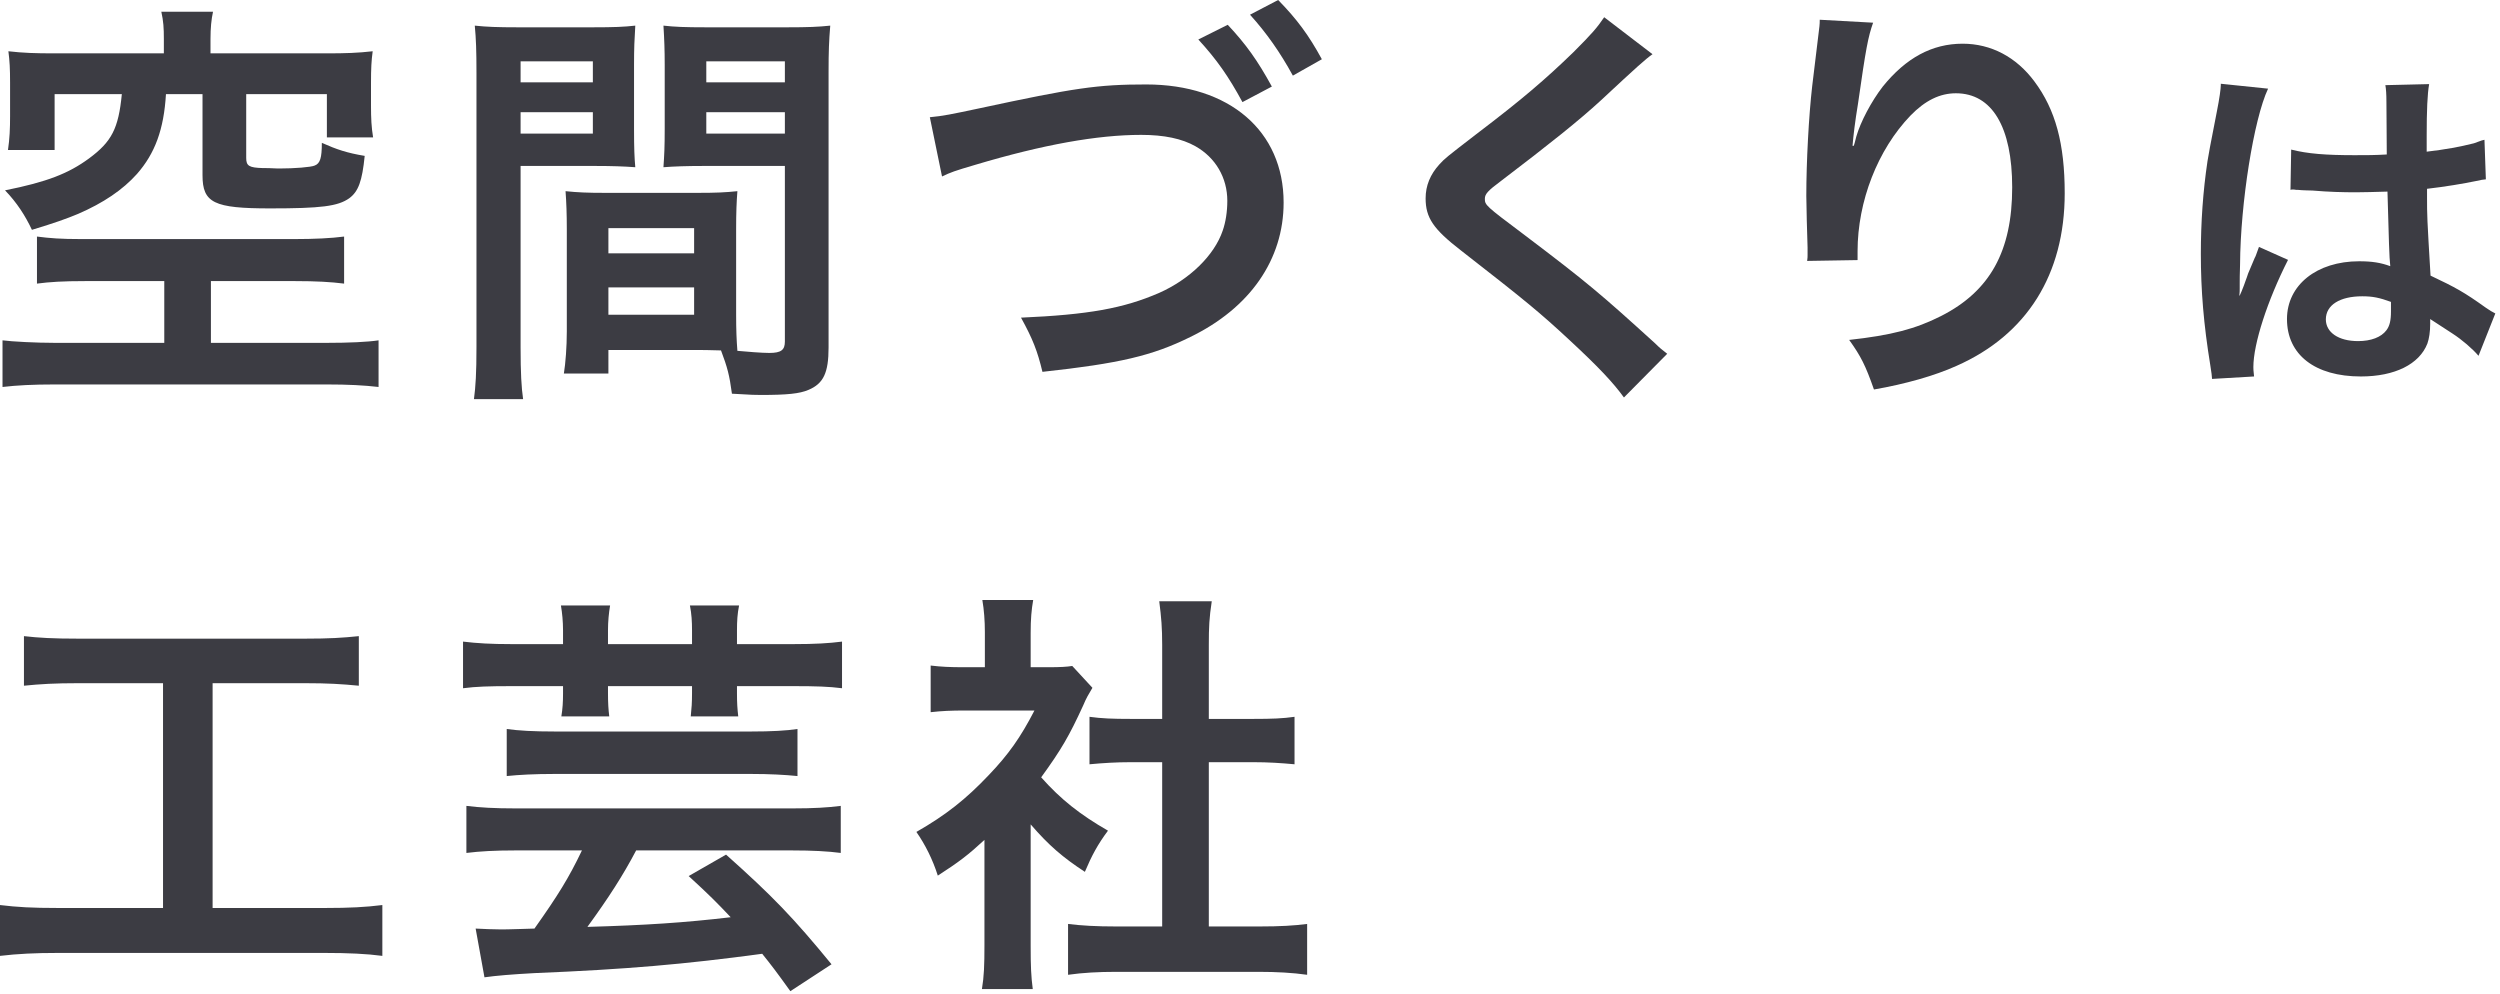
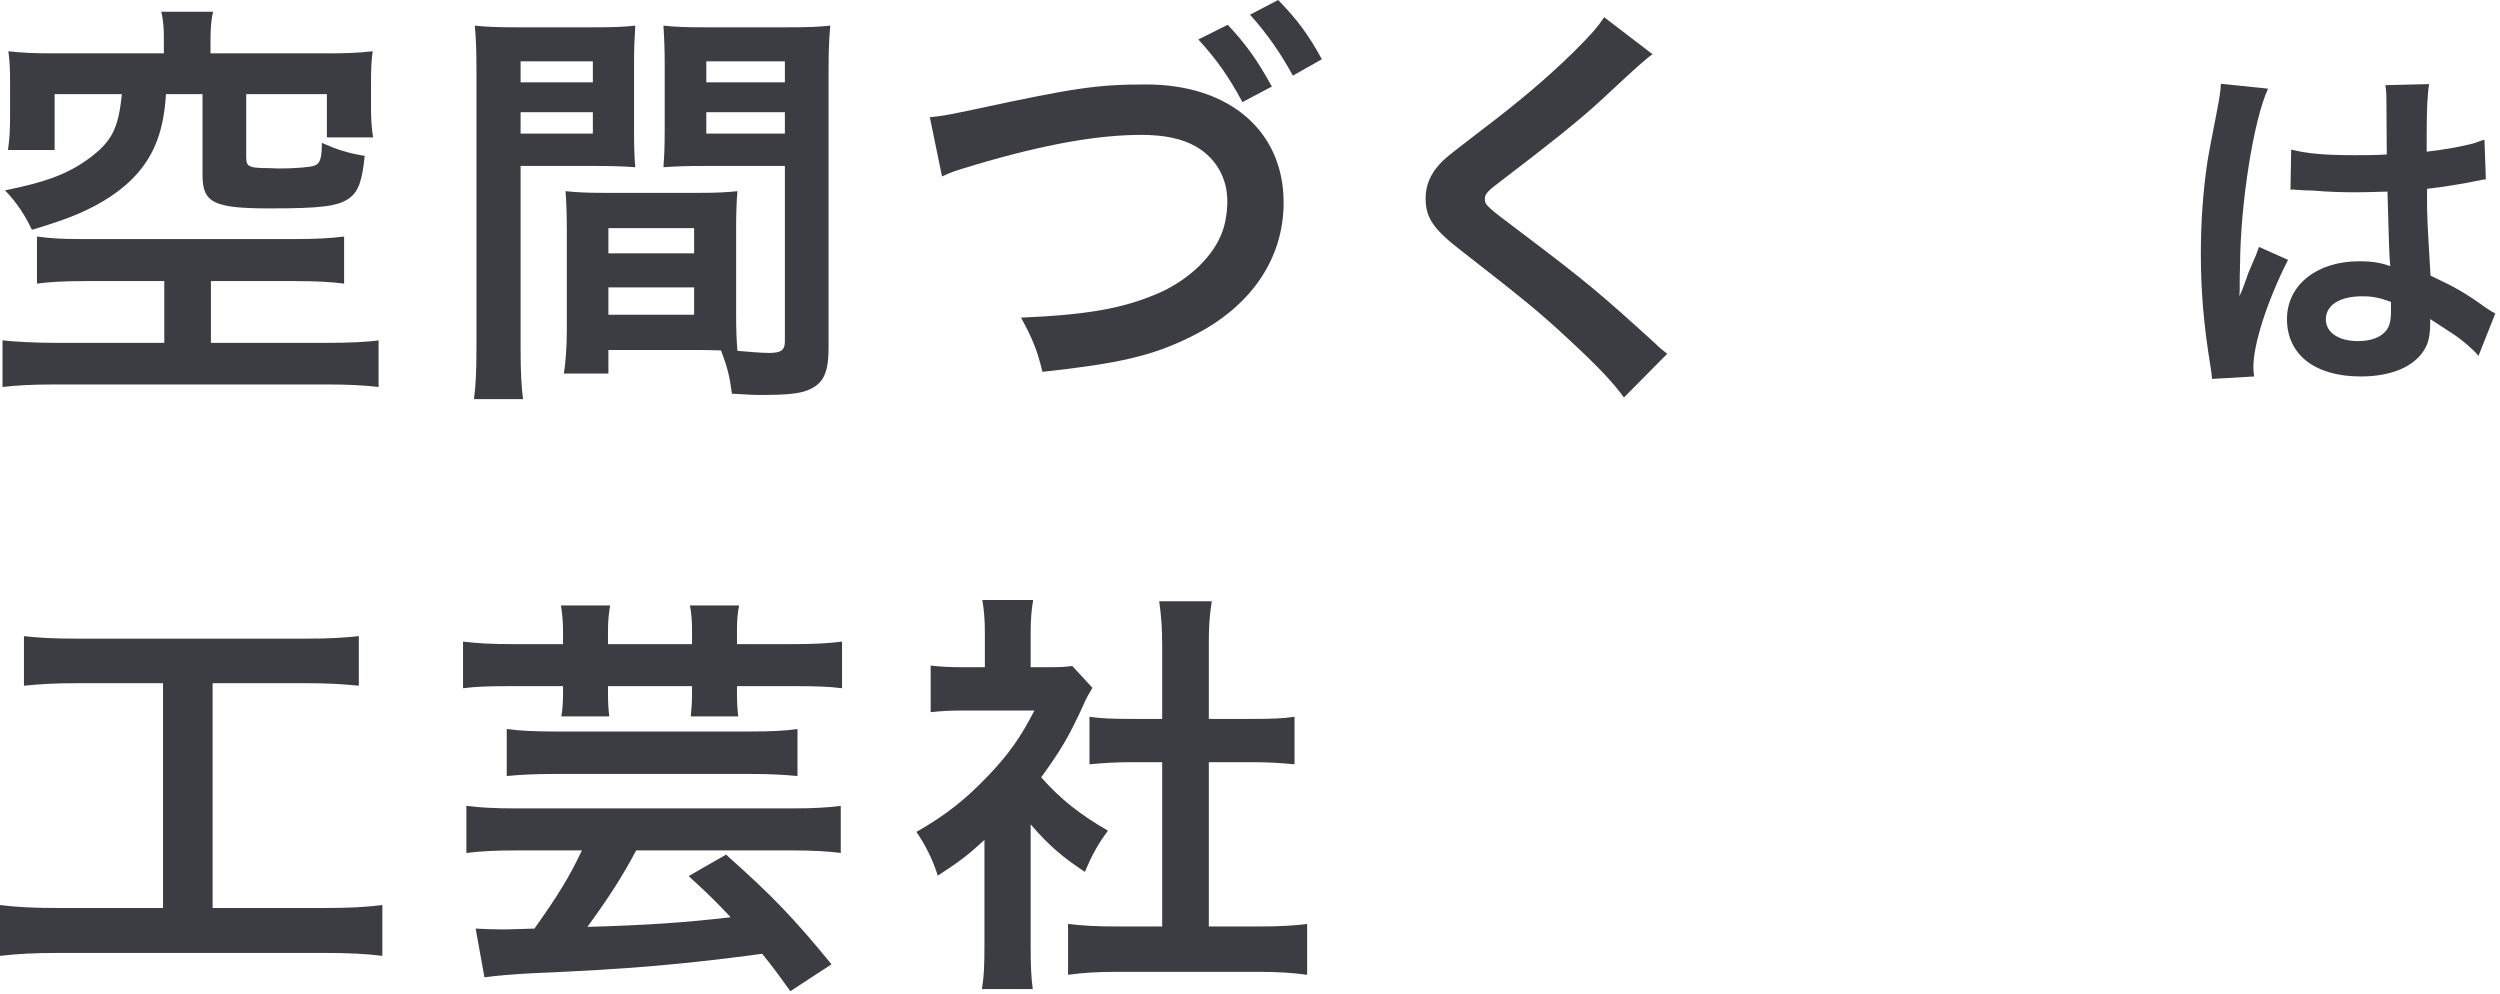
<svg xmlns="http://www.w3.org/2000/svg" width="357" height="142" viewBox="0 0 357 142" fill="none">
  <path d="M147.179 117.72V135.12C147.179 137.94 147.239 139.44 147.479 141.24H140.219C140.519 139.44 140.579 137.82 140.579 135V119.94C138.239 122.1 136.979 123.06 133.919 125.04C133.199 122.76 132.119 120.6 130.859 118.8C135.059 116.4 137.939 114.12 141.179 110.7C143.999 107.76 145.739 105.3 147.719 101.46H137.939C135.779 101.46 134.519 101.52 132.899 101.7V95.04C134.399 95.22 135.659 95.28 137.639 95.28H140.639V90.24C140.639 88.68 140.519 87.06 140.279 85.68H147.539C147.299 87.06 147.179 88.38 147.179 90.36V95.28H149.639C151.499 95.28 152.339 95.22 153.119 95.1L155.999 98.22C155.459 99.12 155.099 99.72 154.679 100.74C152.699 105.06 151.559 107.04 148.679 111C151.499 114.18 154.259 116.34 158.219 118.62C156.779 120.54 155.879 122.22 154.919 124.5C151.799 122.46 149.759 120.72 147.179 117.72ZM172.619 108.84V132.3H179.819C182.819 132.3 184.799 132.18 186.659 131.94V139.2C184.559 138.9 182.219 138.78 179.819 138.78H159.299C156.899 138.78 154.619 138.9 152.519 139.2V131.94C154.439 132.18 156.539 132.3 159.419 132.3H165.959V108.84H161.459C159.419 108.84 157.499 108.96 155.579 109.14V102.36C157.319 102.6 158.879 102.66 161.459 102.66H165.959V92.1C165.959 89.64 165.839 88.2 165.539 85.86H173.039C172.679 88.26 172.619 89.52 172.619 92.1V102.66H178.979C181.679 102.66 183.179 102.6 184.859 102.36V109.14C182.939 108.96 181.079 108.84 178.979 108.84H172.619Z" fill="#3C3C43" />
  <path d="M80.401 91.98V90C80.401 88.74 80.281 87.54 80.101 86.46H87.121C86.941 87.54 86.821 88.74 86.821 90V91.98H98.821V90C98.821 88.8 98.761 87.66 98.521 86.46H105.541C105.301 87.66 105.241 88.68 105.241 90V91.98H113.281C116.401 91.98 118.381 91.86 120.241 91.62V98.28C118.381 98.04 116.521 97.98 113.281 97.98H105.241V99.06C105.241 100.44 105.301 101.22 105.421 102.3H98.641C98.761 101.1 98.821 100.38 98.821 98.94V97.98H86.821V98.94C86.821 100.44 86.881 101.28 87.001 102.3H80.161C80.341 101.22 80.401 100.26 80.401 99.06V97.98H73.081C69.781 97.98 67.981 98.04 66.121 98.28V91.62C68.101 91.86 70.081 91.98 73.081 91.98H80.401ZM83.101 121.44H73.561C70.681 121.44 68.521 121.56 66.601 121.8V115.08C68.521 115.32 70.621 115.44 73.621 115.44H113.161C116.161 115.44 118.201 115.32 120.061 115.08V121.8C118.261 121.56 115.981 121.44 113.101 121.44H90.841C88.981 124.98 86.941 128.16 83.881 132.36C92.161 132.12 97.741 131.76 104.341 130.98C102.301 128.82 101.281 127.8 98.341 125.1L103.681 122.04C110.341 127.98 113.281 131.04 118.741 137.7L112.861 141.54C110.881 138.78 110.101 137.76 108.841 136.2C97.741 137.7 89.461 138.42 76.321 138.96C73.081 139.14 70.861 139.32 69.181 139.56L67.921 132.6C69.061 132.66 70.501 132.72 71.461 132.72C71.821 132.72 72.781 132.72 74.341 132.66C74.761 132.66 74.761 132.66 76.321 132.6C79.681 127.86 81.241 125.34 83.101 121.44ZM113.881 104.1V110.82C112.081 110.64 109.921 110.52 107.281 110.52H79.141C76.321 110.52 74.101 110.64 72.361 110.82V104.1C74.041 104.34 76.201 104.46 79.261 104.46H107.221C110.161 104.46 112.321 104.34 113.881 104.1Z" fill="#3C3C43" />
  <path d="M23.28 97.56H11.16C7.86 97.56 5.76 97.68 3.42 97.92V90.84C5.52 91.08 7.56 91.2 11.22 91.2H43.5C47.04 91.2 48.96 91.08 51.24 90.84V97.92C48.78 97.68 46.8 97.56 43.56 97.56H30.36V129.66H46.44C49.92 129.66 52.2 129.54 54.6 129.24V136.5C52.38 136.2 49.68 136.08 46.44 136.08H8.16C5.04 136.08 2.52 136.2 0 136.5V129.24C2.46 129.54 4.62 129.66 8.28 129.66H23.28V97.56Z" fill="#3C3C43" />
  <path d="M327.081 27.11L327.181 21.36C329.531 21.96 332.131 22.16 336.231 22.16C337.981 22.16 339.081 22.16 340.831 22.06C340.831 19.11 340.781 16.61 340.781 14.56C340.781 13.46 340.731 12.71 340.631 12.16L346.881 12.01C346.631 13.41 346.531 15.81 346.531 19.36C346.531 19.91 346.531 20.66 346.531 21.66C349.131 21.36 351.331 20.96 353.281 20.46C353.581 20.36 353.581 20.36 354.381 20.06L354.781 19.96L354.981 25.61C354.481 25.66 354.431 25.66 353.531 25.86C351.831 26.21 349.231 26.66 346.581 26.96C346.581 27.41 346.581 27.41 346.581 28.06C346.581 30.86 346.581 30.96 347.081 39.36C350.681 41.06 351.931 41.76 354.931 43.91C355.581 44.36 355.831 44.51 356.331 44.76L353.931 50.81C353.081 49.81 351.581 48.51 350.181 47.61C348.481 46.51 347.331 45.76 347.031 45.56C347.031 45.86 347.031 45.96 347.031 46.26C347.031 47.36 346.881 48.36 346.631 49.06C345.481 52.01 341.981 53.76 337.131 53.76C330.581 53.76 326.581 50.66 326.581 45.56C326.581 40.71 330.831 37.31 336.881 37.31C338.731 37.31 339.981 37.51 341.331 38.01C341.181 36.76 341.131 34.31 340.931 27.36C338.931 27.41 337.731 27.46 336.431 27.46C334.581 27.46 332.581 27.41 330.231 27.21C329.531 27.21 328.981 27.16 328.731 27.16C328.281 27.11 327.981 27.11 327.881 27.11C327.631 27.06 327.481 27.06 327.381 27.06C327.331 27.06 327.231 27.06 327.081 27.11ZM341.431 43.11C339.781 42.51 338.831 42.31 337.331 42.31C334.131 42.31 332.131 43.56 332.131 45.61C332.131 47.46 333.931 48.71 336.731 48.71C338.581 48.71 340.031 48.16 340.781 47.16C341.231 46.56 341.431 45.81 341.431 44.46C341.431 43.91 341.431 43.11 341.431 43.11ZM321.881 53.76L315.881 54.11C315.831 53.61 315.831 53.31 315.631 52.16C314.681 46.31 314.281 41.51 314.281 36.26C314.281 31.76 314.581 27.36 315.231 23.01C315.481 21.51 315.481 21.51 316.581 15.86C316.931 14.11 317.131 12.66 317.131 12.16C317.131 12.11 317.131 12.06 317.131 11.96L323.881 12.66C321.831 17.01 319.931 29.06 319.881 37.76C319.831 39.56 319.831 39.56 319.831 40.36C319.831 40.71 319.831 40.71 319.831 41.16C319.831 41.56 319.831 41.66 319.781 42.21H319.831C320.081 41.66 320.081 41.66 320.431 40.76C320.531 40.41 320.781 39.86 321.031 39.06C321.481 38.01 321.481 38.01 321.981 36.81C322.081 36.66 322.131 36.51 322.581 35.26L326.731 37.11C323.781 42.91 321.781 49.11 321.781 52.41C321.781 52.76 321.781 52.81 321.881 53.76Z" fill="#3C3C43" />
-   <path d="M259.861 2.82L267.481 3.24C266.761 5.28 266.461 6.84 265.321 14.82C264.901 17.34 264.661 19.38 264.541 20.82H264.721C264.841 20.46 264.841 20.46 265.081 19.5C265.681 17.4 267.241 14.46 268.861 12.36C272.161 8.28 275.881 6.24 280.261 6.24C284.341 6.24 287.941 8.16 290.521 11.64C293.521 15.66 294.841 20.52 294.841 27.6C294.841 39.18 289.441 47.82 279.361 52.26C276.301 53.64 272.101 54.84 267.601 55.62C266.401 52.2 265.741 50.88 264.061 48.54C270.061 47.88 273.541 46.98 277.201 45.12C284.161 41.58 287.341 35.88 287.341 26.76C287.341 18.12 284.461 13.32 279.301 13.32C277.021 13.32 274.921 14.34 272.821 16.5C268.141 21.36 265.261 28.74 265.261 35.88C265.261 36.18 265.261 36.6 265.261 37.14L258.061 37.26C258.121 36.9 258.121 36.6 258.121 36.48C258.121 36.24 258.121 35.88 258.121 35.34C258.061 33.6 257.941 29.16 257.941 27.96C257.941 23.1 258.301 16.44 258.781 12.3L259.681 4.86C259.801 3.84 259.861 3.6 259.861 2.82Z" fill="#3C3C43" />
  <path d="M229.078 2.46L235.978 7.74C234.958 8.46 233.818 9.48 228.598 14.34C225.538 17.16 221.338 20.52 214.318 25.86C212.458 27.24 212.038 27.72 212.038 28.38C212.038 29.28 212.158 29.4 217.438 33.36C226.798 40.44 228.538 41.94 236.338 49.02C236.938 49.62 237.298 49.92 238.078 50.52L231.898 56.76C230.338 54.6 228.178 52.32 224.098 48.54C219.838 44.58 217.858 42.96 208.618 35.76C204.658 32.7 203.578 31.08 203.578 28.32C203.578 26.52 204.238 24.9 205.558 23.46C206.338 22.62 206.398 22.56 210.838 19.14C217.318 14.22 220.678 11.34 224.698 7.44C227.398 4.74 228.058 3.96 229.078 2.46Z" fill="#3C3C43" />
  <path d="M134.521 25.2L132.781 16.74C134.701 16.56 135.841 16.32 139.801 15.48C153.481 12.54 156.721 12.06 163.681 12.06C175.561 12.06 183.301 18.72 183.301 28.92C183.301 37.08 178.501 43.98 169.981 48.12C164.521 50.82 159.841 51.9 148.861 53.1C148.141 50.1 147.481 48.42 145.801 45.36C155.401 44.94 160.441 44.04 165.541 41.82C169.861 39.9 173.401 36.48 174.601 32.94C175.021 31.74 175.261 30.24 175.261 28.68C175.261 25.38 173.581 22.5 170.701 20.88C168.781 19.8 166.261 19.26 162.961 19.26C156.721 19.26 148.981 20.64 139.321 23.52C136.261 24.42 135.781 24.6 134.521 25.2ZM188.761 8.46L184.621 10.8C182.821 7.5 180.841 4.68 178.501 2.1L182.521 0C185.221 2.76 186.901 5.04 188.761 8.46ZM171.121 5.64L175.321 3.54C177.961 6.36 179.581 8.64 181.621 12.36L177.421 14.58C175.441 10.92 173.761 8.52 171.121 5.64Z" fill="#3C3C43" />
  <path d="M105.12 32.7V44.88C105.12 47.16 105.18 48.54 105.3 50.1C106.62 50.22 108.78 50.4 109.86 50.4C111.54 50.4 112.08 49.98 112.08 48.78V23.7H100.26C98.16 23.7 96.24 23.76 94.74 23.88C94.86 22.14 94.92 21 94.92 18.42V9.24C94.92 7.2 94.86 5.52 94.74 3.66C96.36 3.84 97.8 3.9 100.86 3.9H112.38C115.38 3.9 116.88 3.84 118.56 3.66C118.38 5.82 118.32 7.32 118.32 10.32V49.62C118.32 53.22 117.6 54.78 115.44 55.68C114.18 56.22 112.38 56.4 108.66 56.4C107.82 56.4 107.58 56.4 104.52 56.22C104.16 53.52 103.86 52.44 102.96 50.04C101.22 49.98 100.08 49.98 99.6 49.98H86.88V53.34H80.52C80.76 51.9 80.94 49.5 80.94 47.34V32.7C80.94 30.6 80.88 28.92 80.76 27.3C82.5 27.48 83.88 27.54 86.34 27.54H99.72C102.24 27.54 103.56 27.48 105.3 27.3C105.18 28.86 105.12 30.36 105.12 32.7ZM100.86 8.76V11.76H112.08V8.76H100.86ZM100.86 16.02V19.08H112.08V16.02H100.86ZM86.88 32.58V36.18H99.12V32.58H86.88ZM86.88 41.04V44.94H99.12V41.04H86.88ZM74.34 23.7V49.62C74.34 53.22 74.46 55.38 74.7 57H67.68C67.92 55.2 68.04 53.28 68.04 49.56V10.38C68.04 7.26 67.98 5.58 67.8 3.66C69.48 3.84 71.04 3.9 73.98 3.9H84.6C87.72 3.9 89.1 3.84 90.72 3.66C90.6 5.58 90.54 6.9 90.54 9.24V18.42C90.54 21.18 90.6 22.56 90.72 23.88C89.16 23.76 87.3 23.7 85.2 23.7H74.34ZM74.34 8.76V11.76H84.66V8.76H74.34ZM74.34 16.02V19.08H84.66V16.02H74.34Z" fill="#3C3C43" />
  <path d="M23.399 7.62V5.58C23.399 3.96 23.339 3.06 23.039 1.68H30.419C30.179 2.76 30.059 4.02 30.059 5.58V7.62H46.619C49.379 7.62 51.119 7.56 53.219 7.32C53.039 8.64 52.979 9.78 52.979 11.82V15.12C52.979 16.86 53.039 18.18 53.279 19.62H46.679V13.44H35.159V22.56C35.159 23.7 35.579 23.94 37.499 24C37.919 24 38.639 24 39.659 24.06C39.839 24.06 39.899 24.06 39.959 24.06C41.999 24.06 44.399 23.88 44.939 23.64C45.719 23.34 45.959 22.56 45.959 20.4C48.119 21.36 49.559 21.84 52.079 22.26C51.719 25.86 51.179 27.36 49.859 28.32C48.239 29.46 45.839 29.76 38.579 29.76C30.539 29.76 28.919 28.98 28.919 25.02V13.44H23.699C23.399 18.48 22.139 21.9 19.559 24.84C17.519 27.12 14.759 28.98 11.159 30.54C9.419 31.26 7.919 31.8 4.559 32.82C3.599 30.78 2.399 28.92 0.719 27.18C6.719 25.98 9.779 24.78 12.719 22.62C15.959 20.22 16.919 18.36 17.399 13.44H7.799V21.42H1.139C1.379 19.8 1.439 18.36 1.439 16.56V11.82C1.439 9.84 1.379 8.7 1.199 7.32C3.299 7.56 4.979 7.62 7.799 7.62H23.399ZM23.459 40.14H12.179C8.999 40.14 7.079 40.26 5.279 40.5V33.78C7.139 34.02 8.699 34.14 11.579 34.14H42.059C44.879 34.14 47.339 34.02 49.139 33.78V40.5C47.279 40.26 45.119 40.14 42.119 40.14H30.119V48.96H46.679C49.799 48.96 52.499 48.84 54.059 48.6V55.26C52.019 55.02 49.679 54.9 46.679 54.9H7.799C4.739 54.9 2.399 55.02 0.359 55.26V48.6C1.679 48.78 5.219 48.96 7.799 48.96H23.459V40.14Z" fill="#3C3C43" />
</svg>